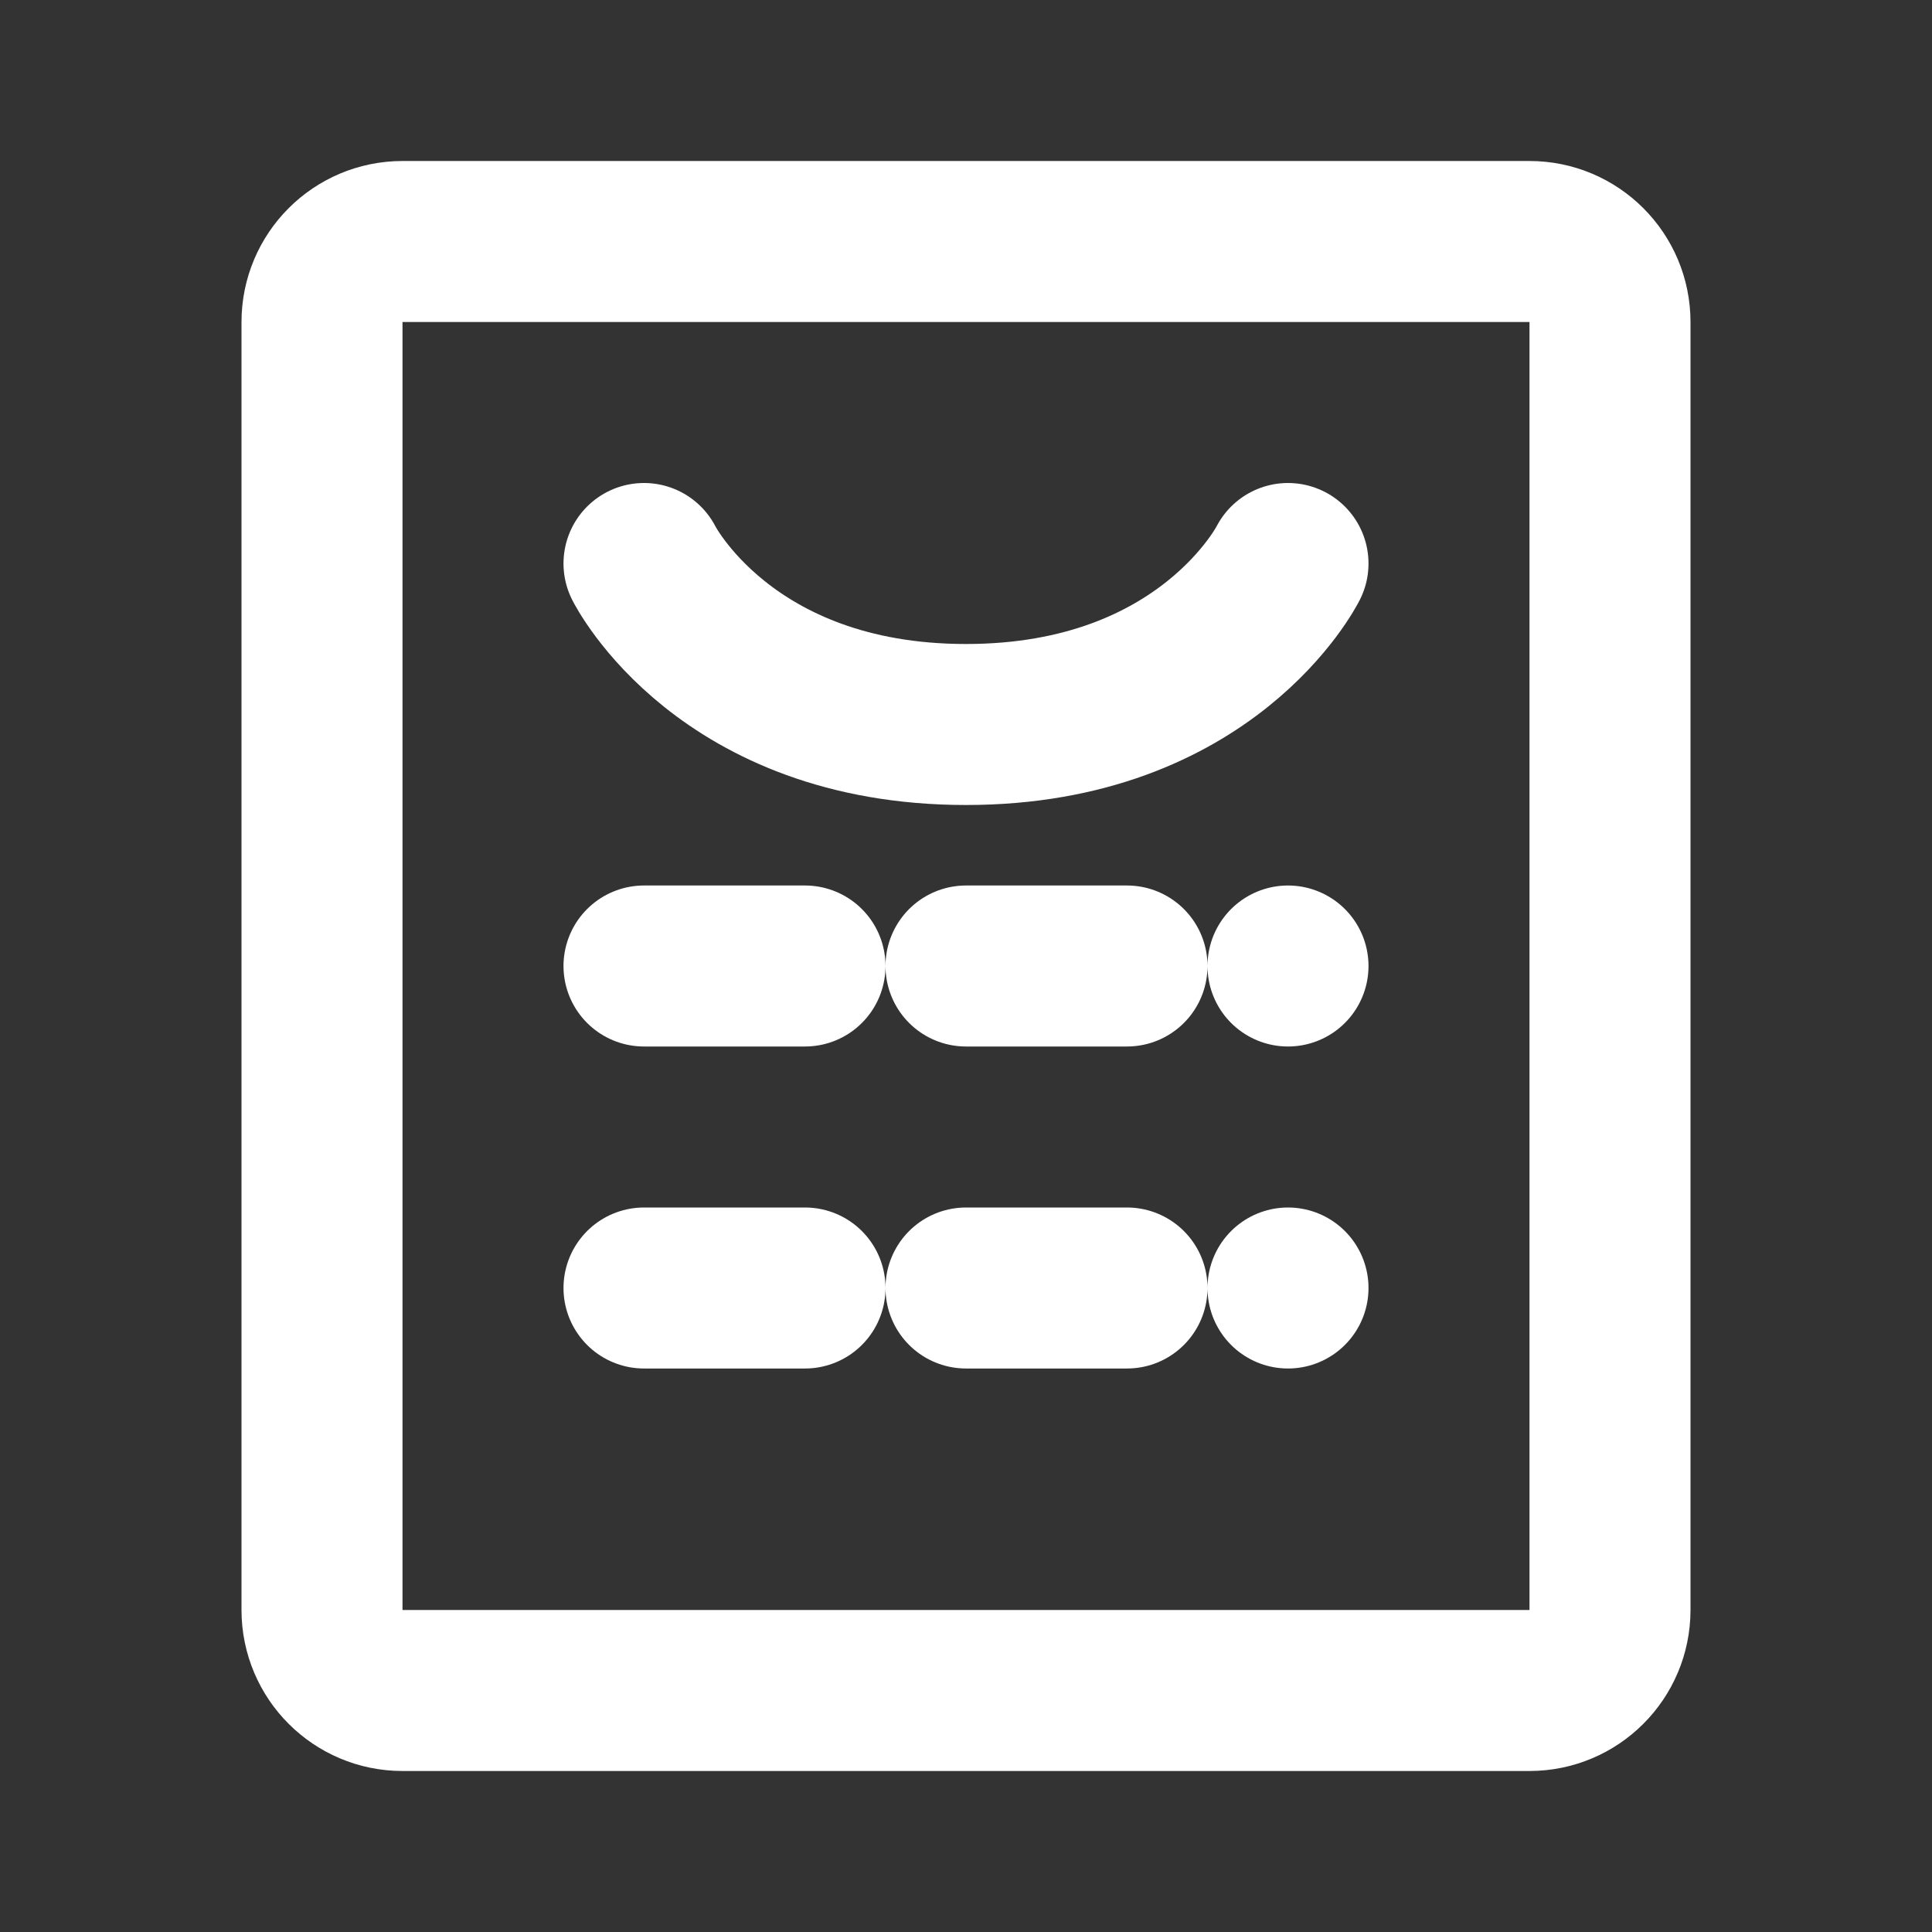
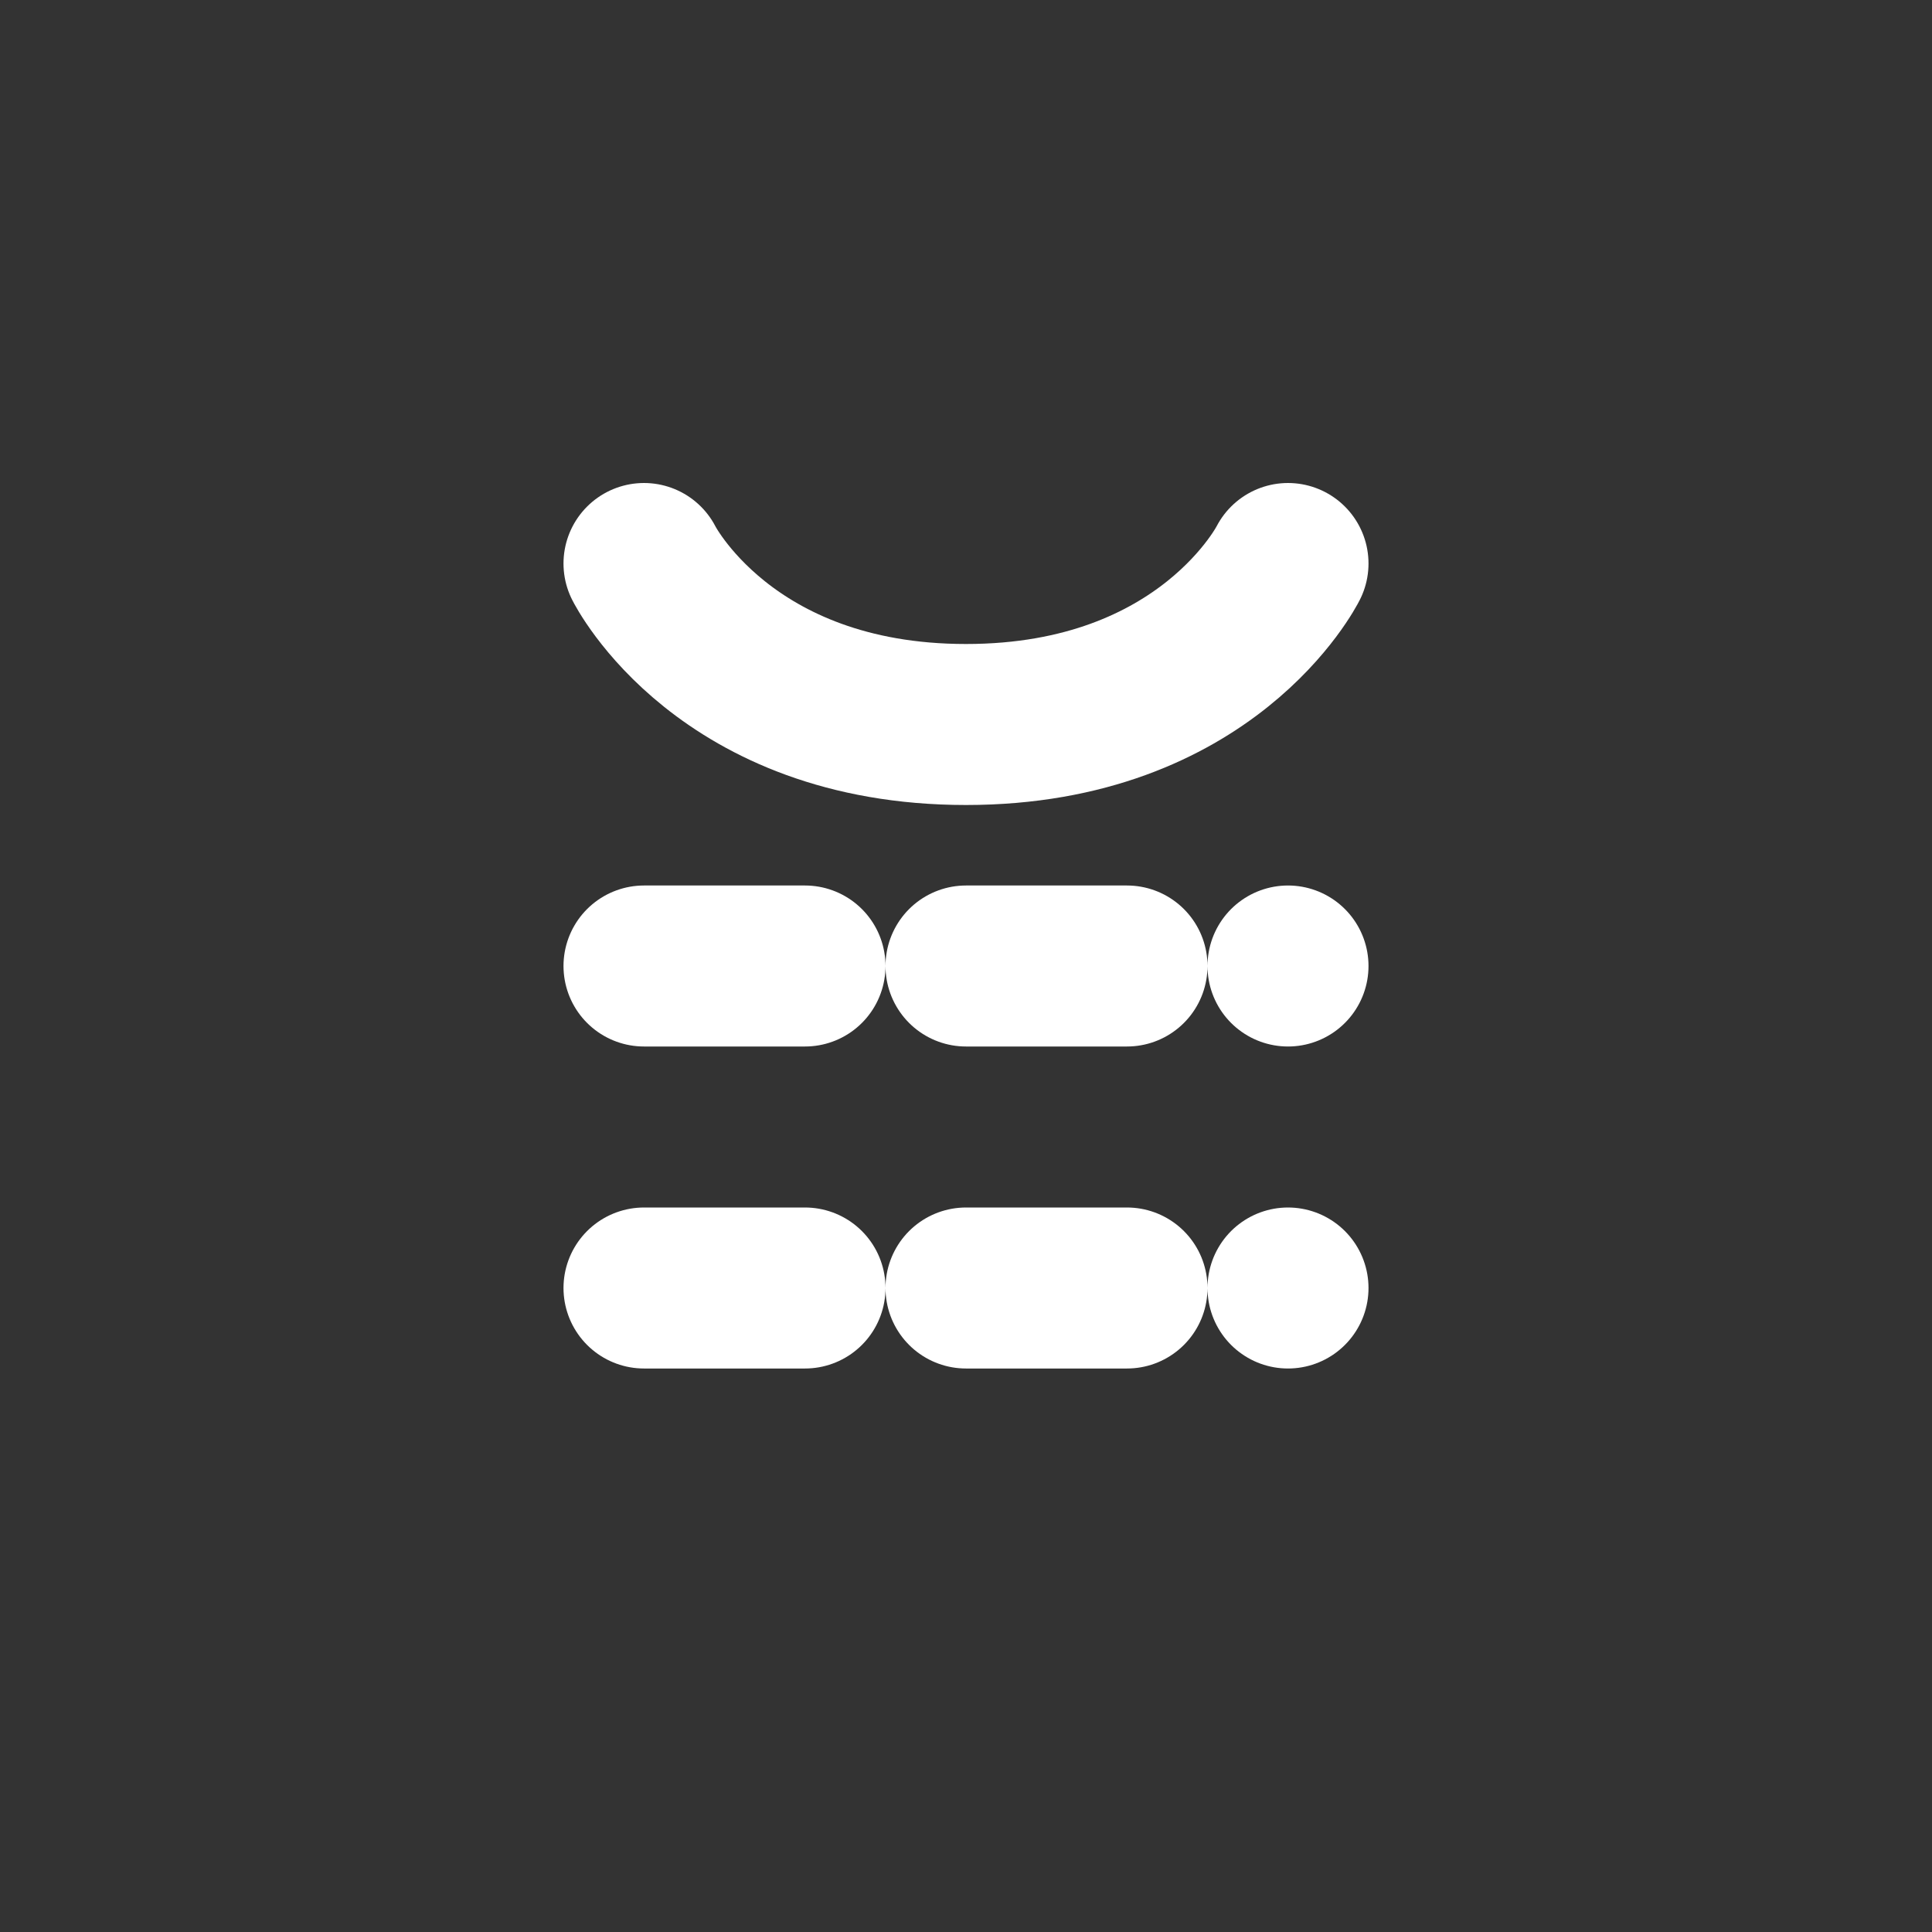
<svg xmlns="http://www.w3.org/2000/svg" width="24" height="24" viewBox="0 0 24 24" fill="none">
  <rect x="0" y="0" width="24" height="24" fill="#333333" stroke="none" />
-   <path d="M4 4V20C4 20.552 4.448 21 5 21H19C19.552 21 20 20.552 20 20V4C20 3.448 19.552 3 19 3H5C4.448 3 4 3.448 4 4Z" stroke="white" stroke-width="2" />
  <path d="M8 7C8 7 9 9 12 9C15 9 16 7 16 7" stroke="white" stroke-width="2" stroke-linecap="round" />
  <path d="M8 12H16" stroke="white" stroke-width="2" stroke-linecap="round" stroke-dasharray="2 2" />
  <path d="M8 16H16" stroke="white" stroke-width="2" stroke-linecap="round" stroke-dasharray="2 2" />
</svg>